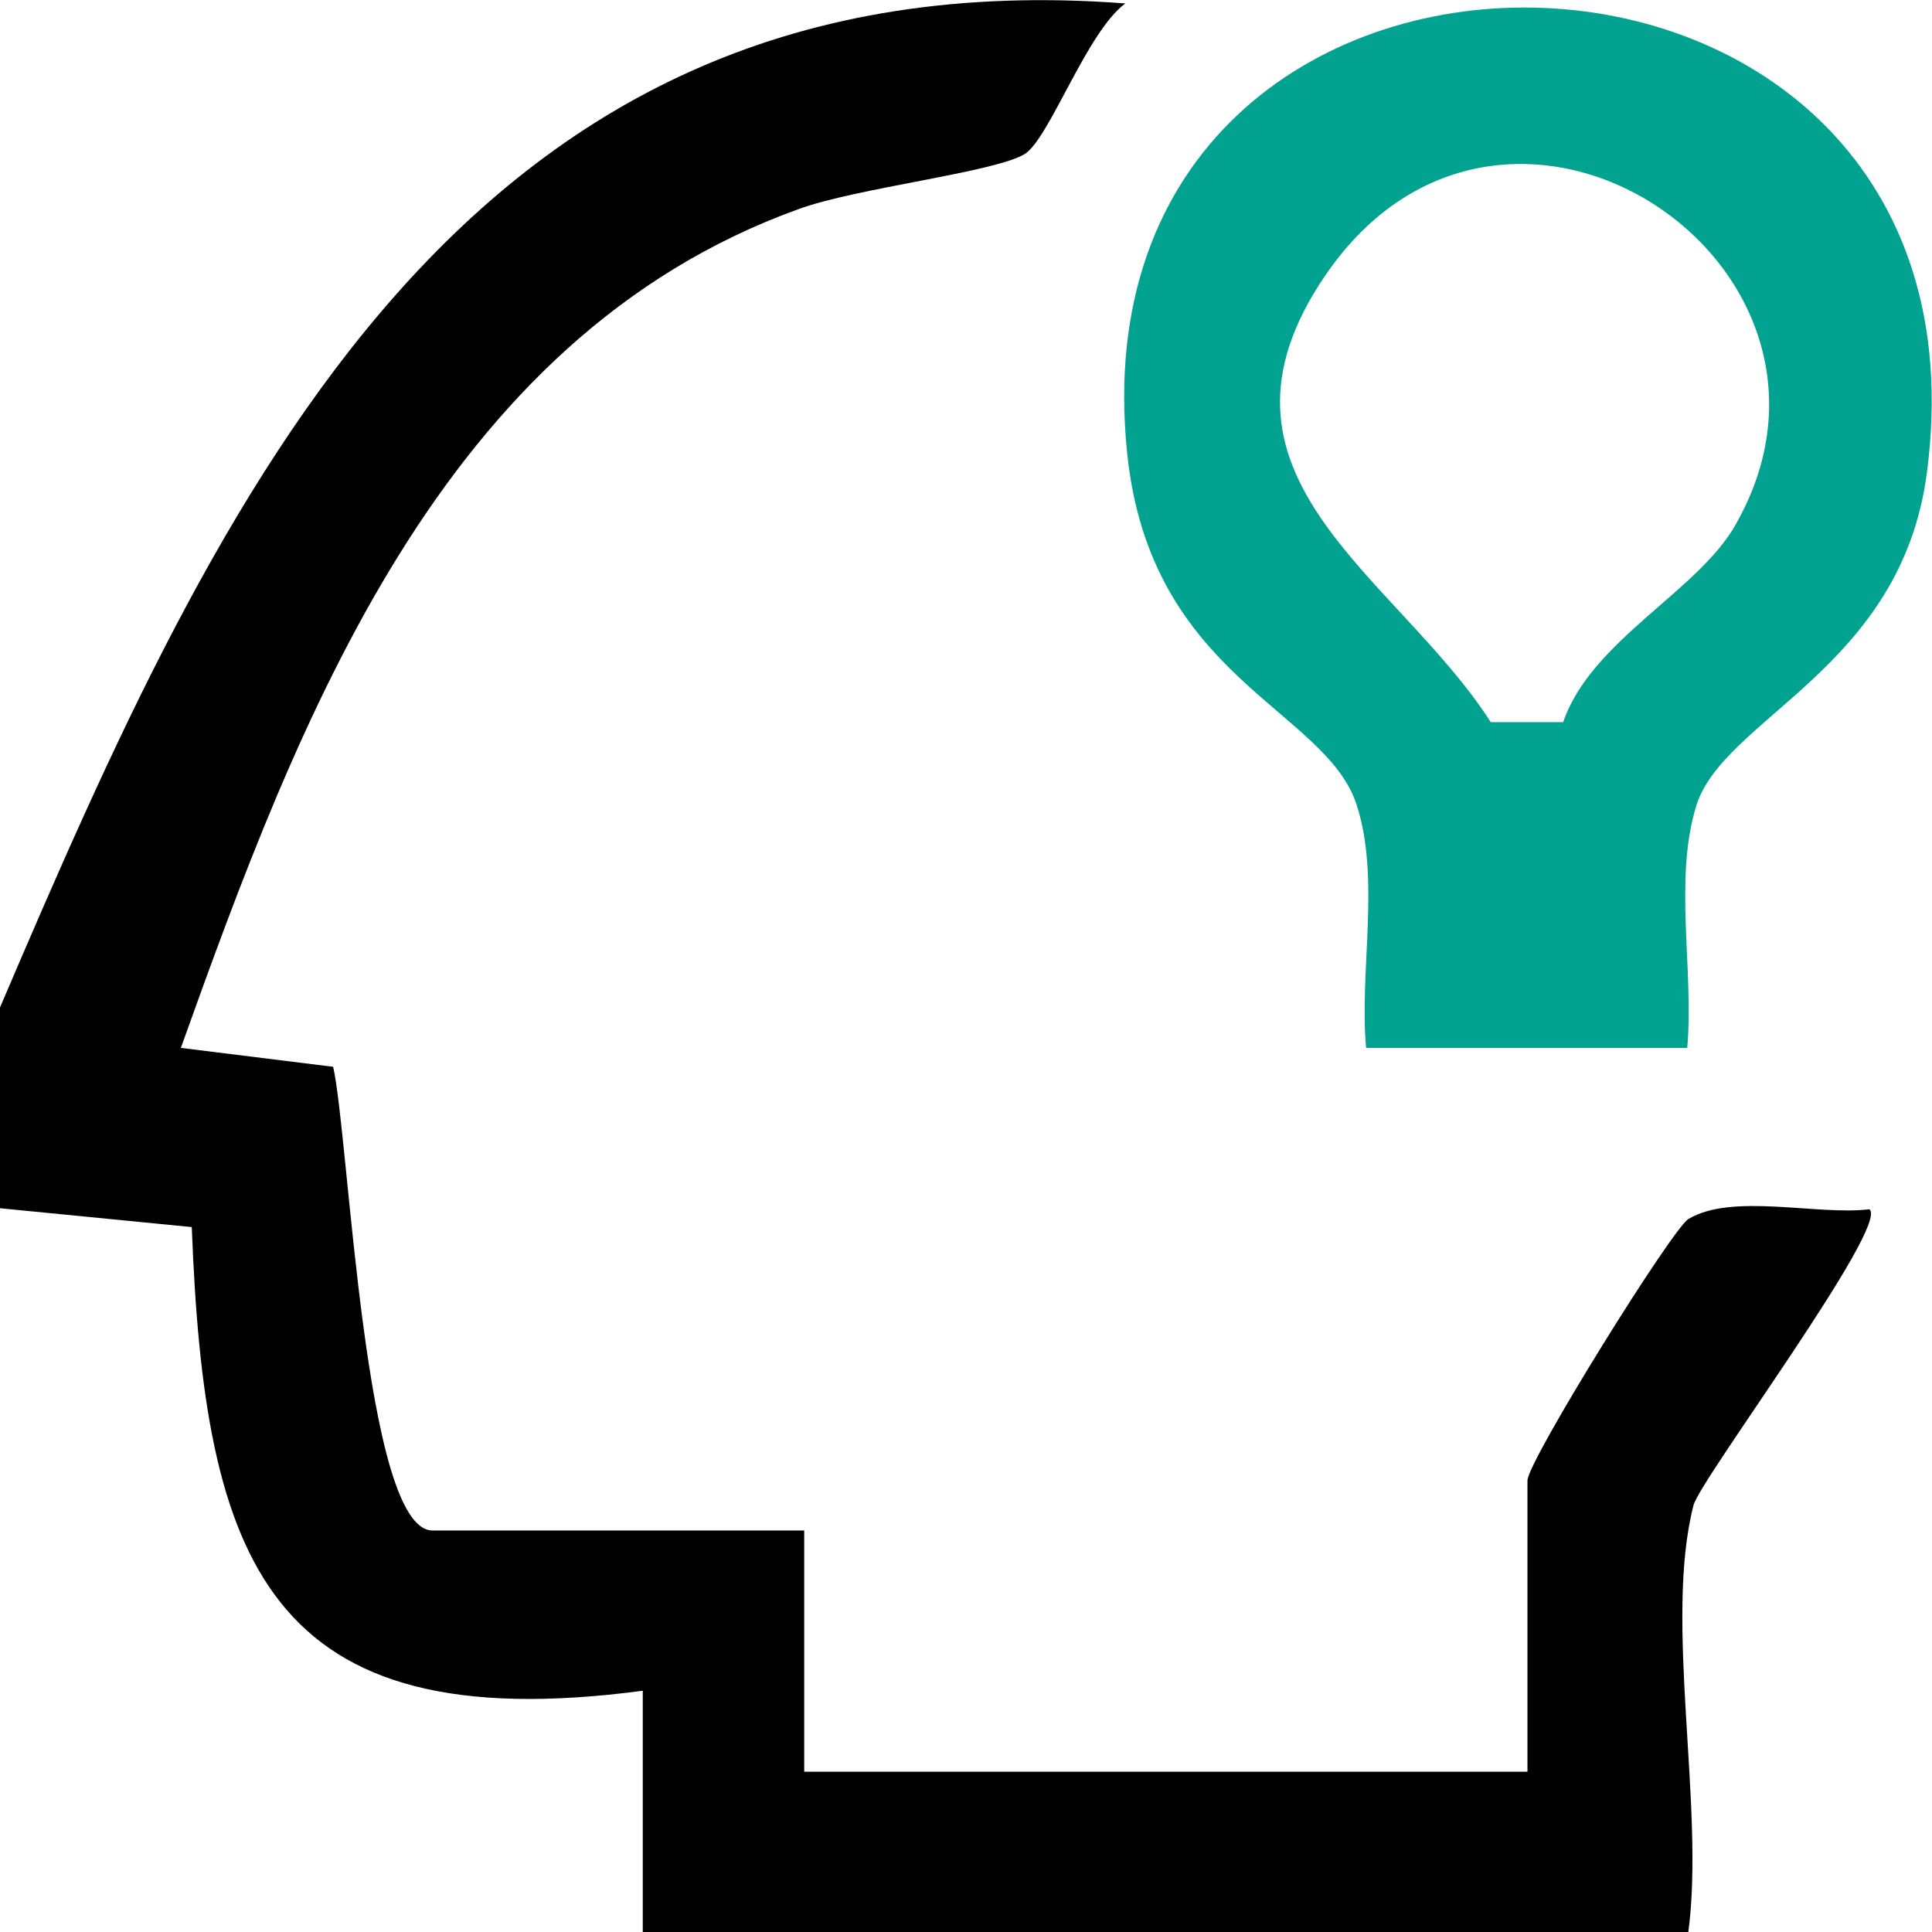
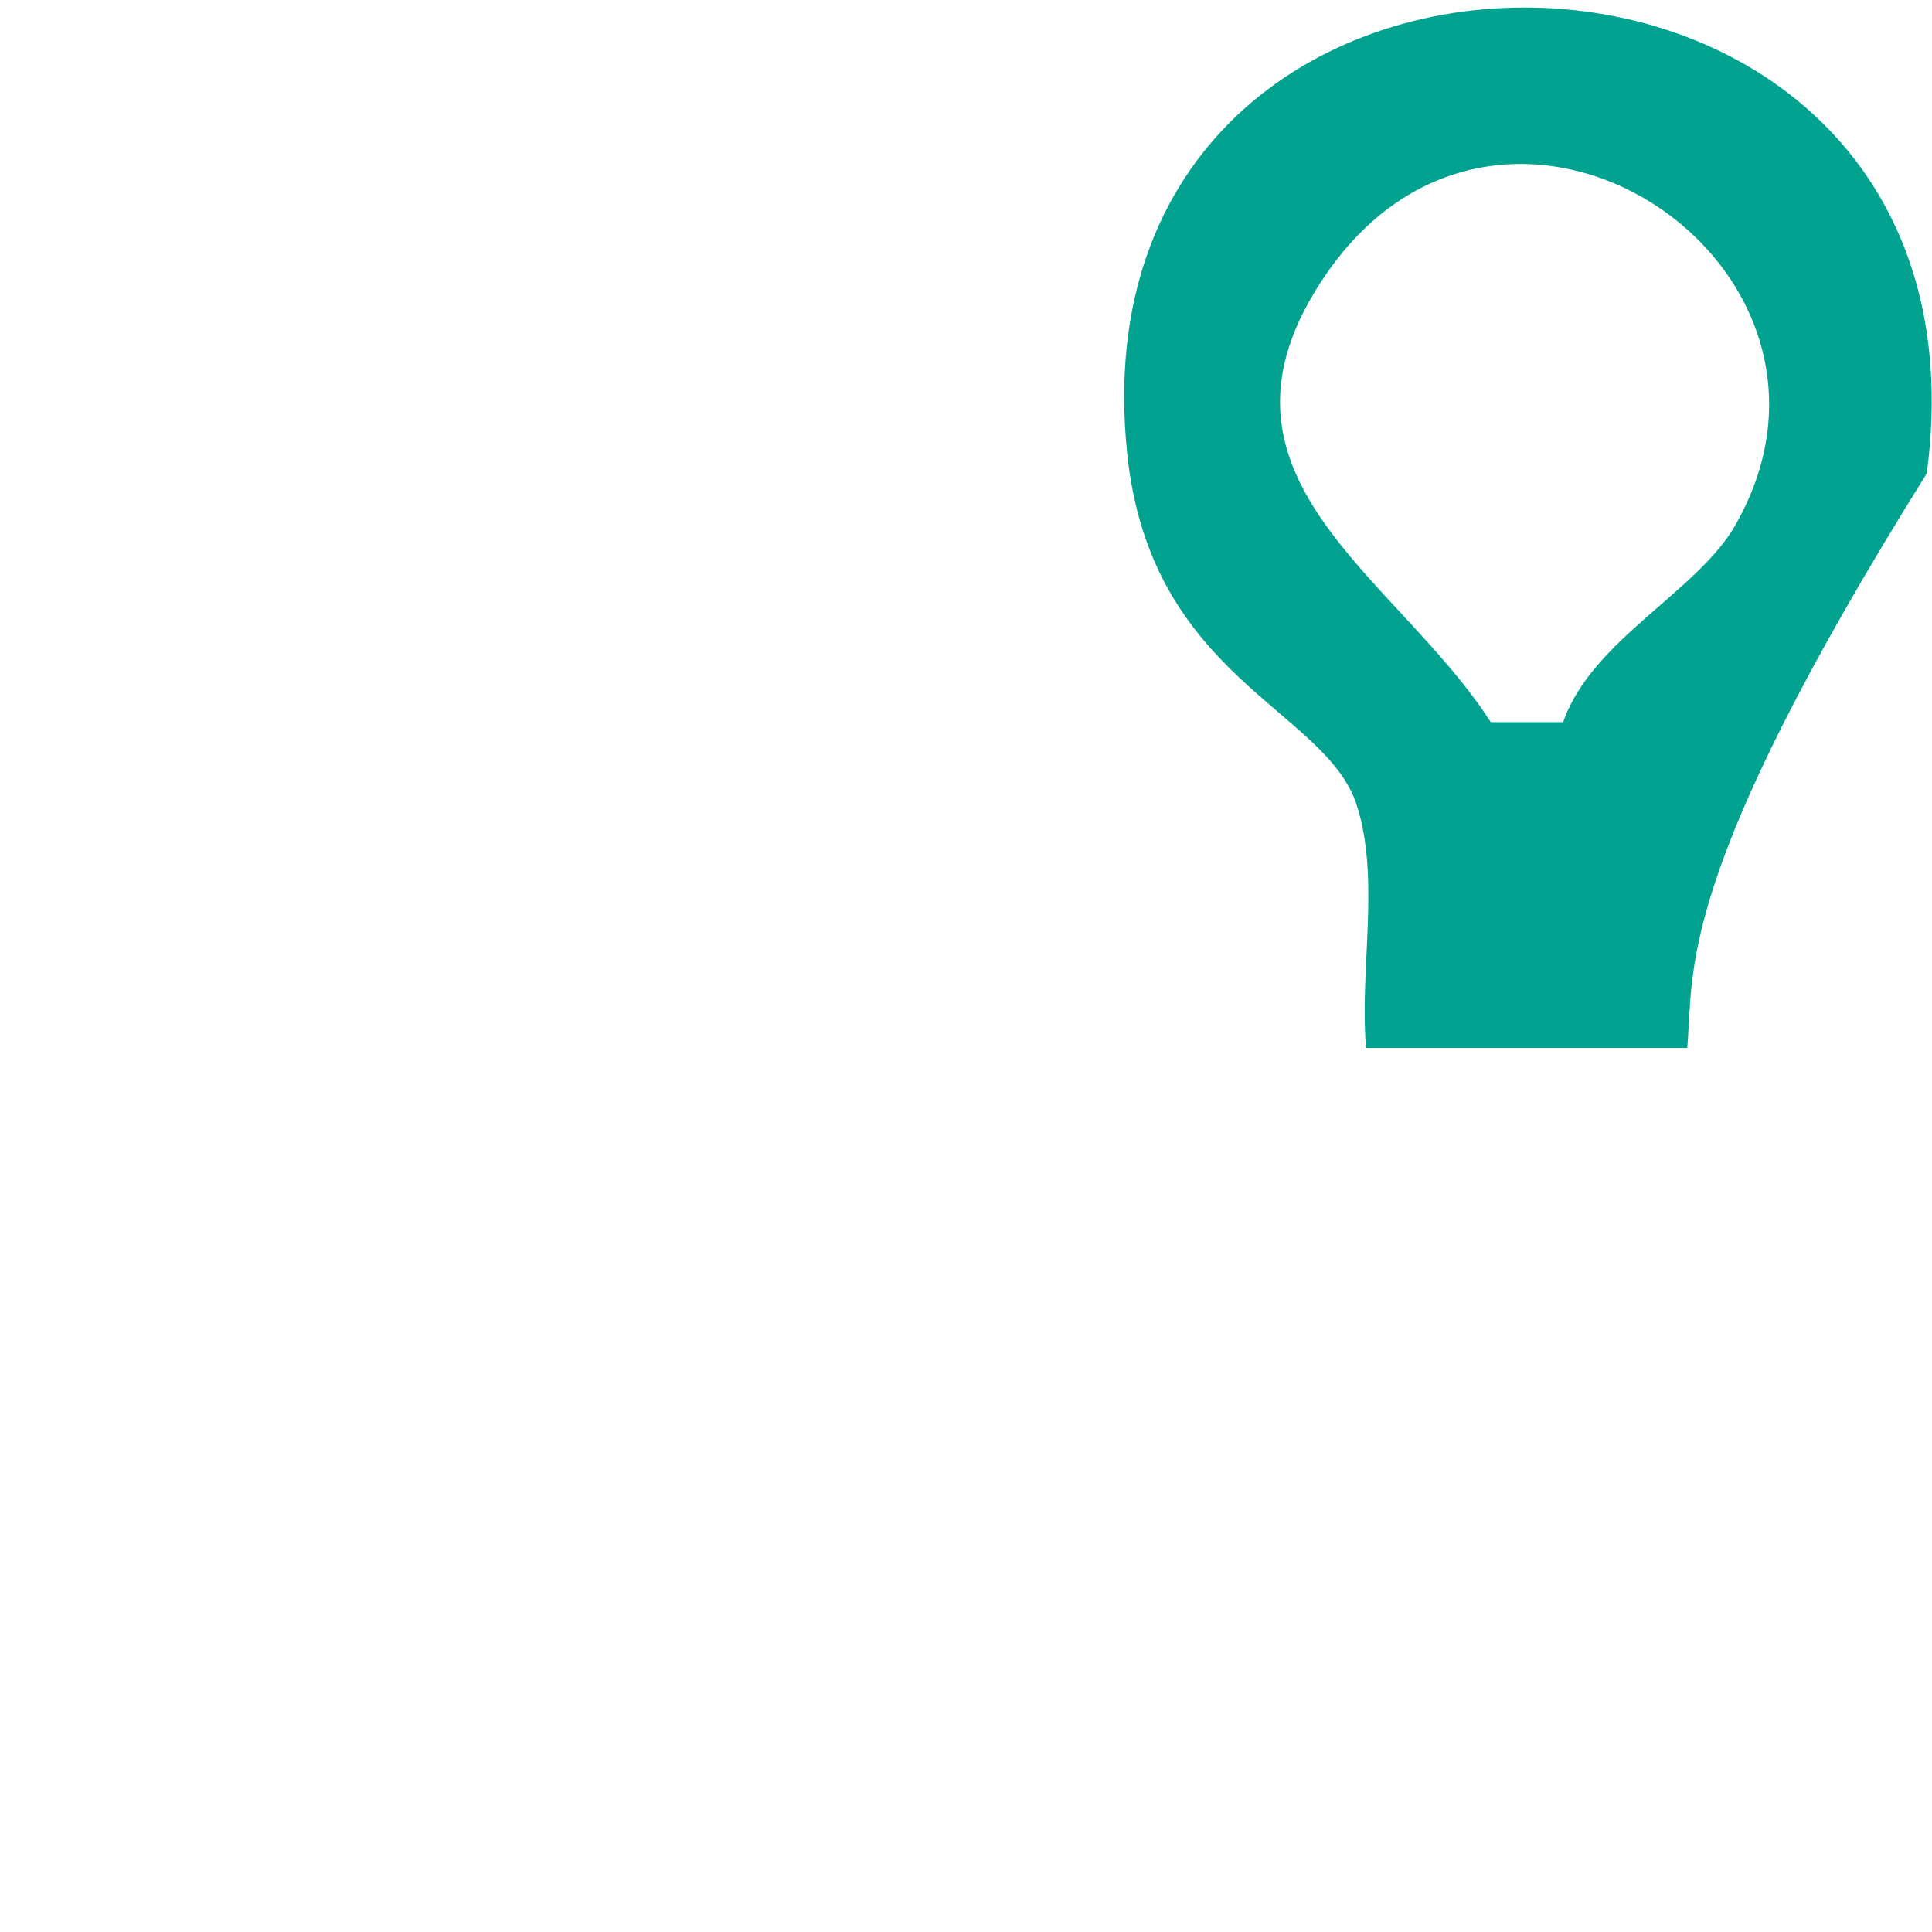
<svg xmlns="http://www.w3.org/2000/svg" width="23" height="23" viewBox="0 0 23 23" fill="none">
  <g clip-path="url(#clip0_506_4162)">
-     <path d="M-0.001 11.996C2.612 5.882 5.511 -0.561 13.397 0.041C12.939 0.376 12.494 1.648 12.2 1.833C11.844 2.052 10.196 2.236 9.505 2.49C5.245 4.028 3.549 8.576 2.153 12.475L3.966 12.7C4.157 13.535 4.335 18.22 5.149 18.22H9.574V21.092H18.184V17.625C18.184 17.399 19.901 14.636 20.099 14.513C20.619 14.198 21.638 14.472 22.254 14.396C22.507 14.581 20.236 17.618 20.161 17.919C19.805 19.3 20.298 21.516 20.099 23H7.652V20.128C3.159 20.723 2.434 18.568 2.283 14.608L-0.008 14.383V11.989L-0.001 11.996Z" fill="black" />
-     <path d="M20.093 12.475H16.263C16.181 11.565 16.434 10.464 16.153 9.589C15.791 8.44 13.691 8.077 13.418 5.389C12.679 -1.805 23.902 -1.628 22.938 5.636C22.63 7.961 20.524 8.542 20.195 9.589C19.922 10.464 20.168 11.558 20.086 12.475H20.093ZM18.609 8.597C18.944 7.619 20.223 7.038 20.667 6.237C22.411 3.153 17.925 0.151 15.784 3.269C14.143 5.663 16.619 6.839 17.747 8.597H18.609Z" fill="#01A390" />
+     <path d="M20.093 12.475H16.263C16.181 11.565 16.434 10.464 16.153 9.589C15.791 8.44 13.691 8.077 13.418 5.389C12.679 -1.805 23.902 -1.628 22.938 5.636C19.922 10.464 20.168 11.558 20.086 12.475H20.093ZM18.609 8.597C18.944 7.619 20.223 7.038 20.667 6.237C22.411 3.153 17.925 0.151 15.784 3.269C14.143 5.663 16.619 6.839 17.747 8.597H18.609Z" fill="#01A390" />
  </g>
  <defs>
    <clipPath id="clip0_506_4162">
      <rect width="23" height="23" fill="white" />
    </clipPath>
  </defs>
</svg>